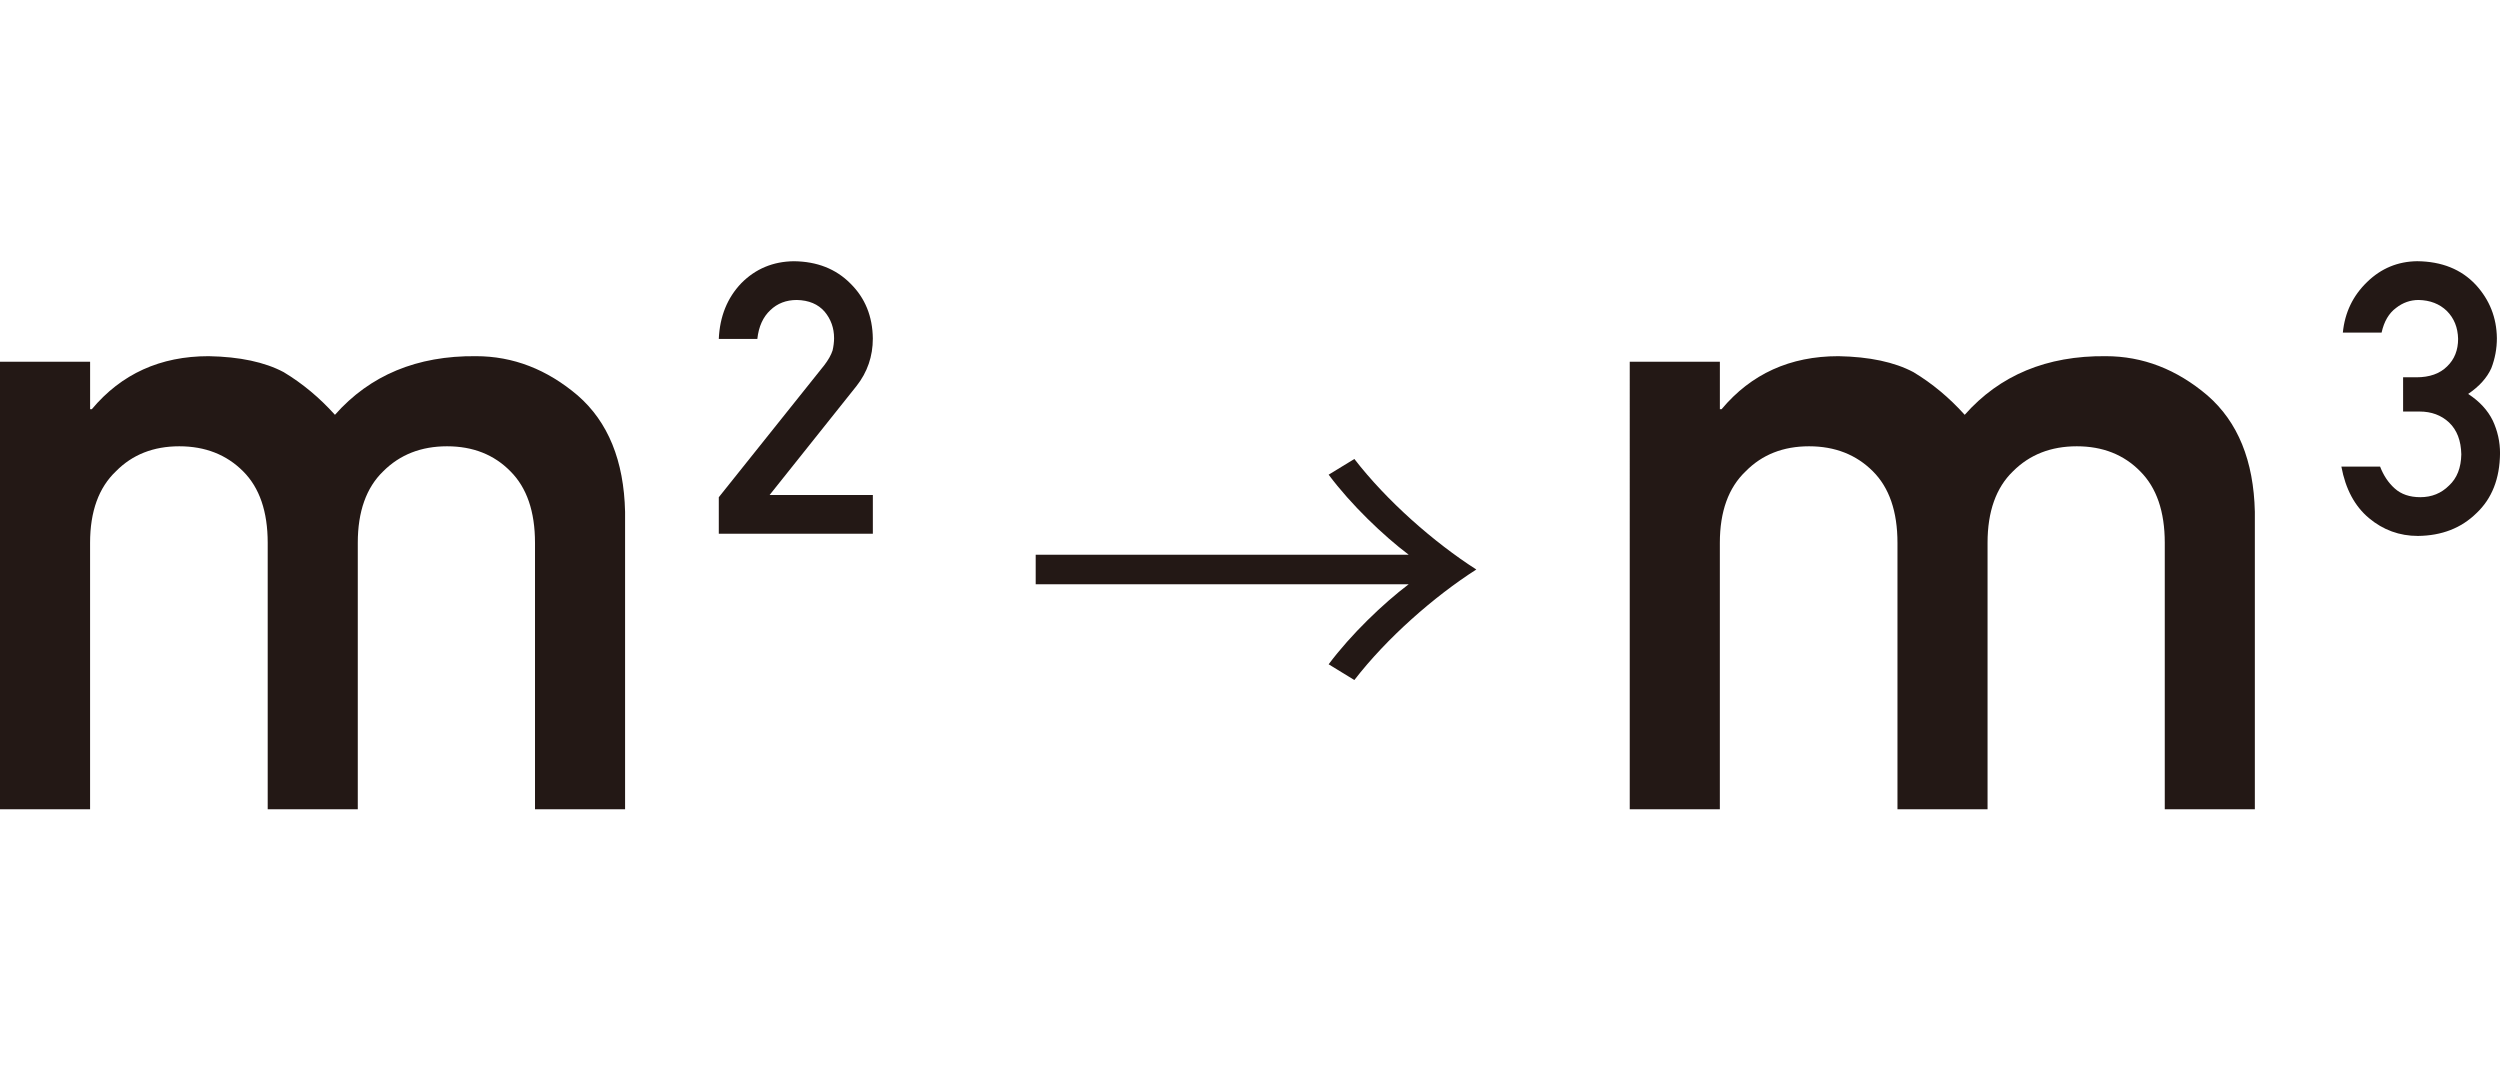
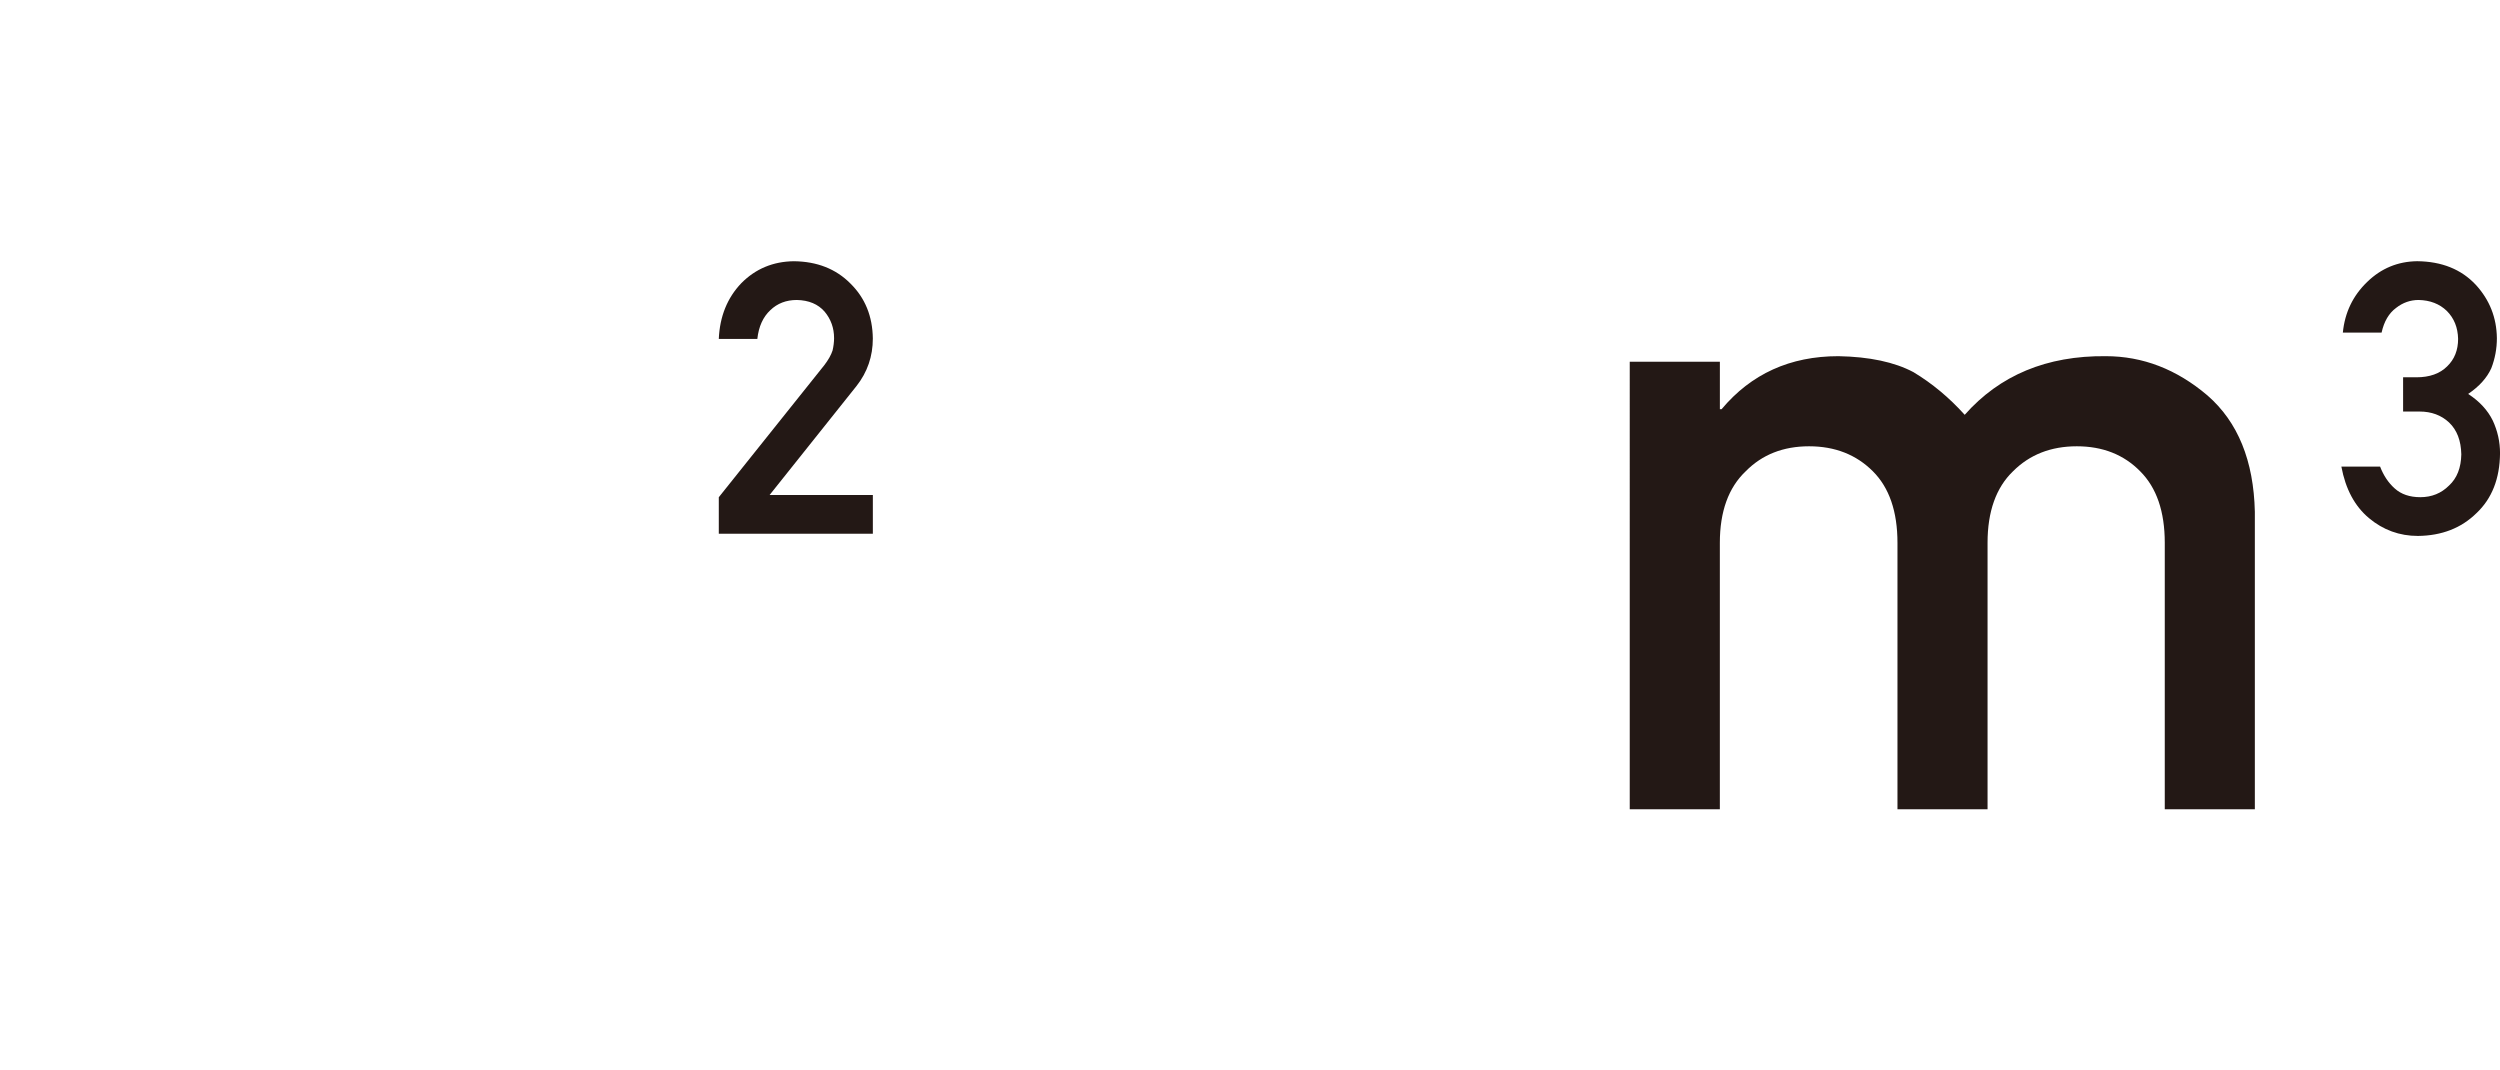
<svg xmlns="http://www.w3.org/2000/svg" version="1.1" id="レイヤー_1" x="0px" y="0px" width="99.298px" height="42.519px" viewBox="0 0 99.298 42.519" style="enable-background:new 0 0 99.298 42.519;" xml:space="preserve">
  <style type="text/css">
	.st0{fill:#231815;}
	.st1{fill-rule:evenodd;clip-rule:evenodd;fill:none;stroke:#231815;stroke-width:2.659;stroke-miterlimit:10;}
	.st2{fill-rule:evenodd;clip-rule:evenodd;fill:#231815;}
</style>
  <g>
    <path class="st0" d="M-131.546-86.528l9.743-12.191c0.376-0.491,0.633-0.947,0.771-1.37c0.091-0.399,0.137-0.776,0.137-1.13   c0-0.936-0.291-1.752-0.873-2.449c-0.605-0.696-1.461-1.056-2.568-1.079c-0.982,0-1.798,0.314-2.449,0.942   c-0.674,0.628-1.073,1.513-1.199,2.654h-3.562c0.091-2.077,0.788-3.795,2.089-5.154c1.312-1.324,2.928-1.998,4.846-2.021   c2.146,0.023,3.887,0.708,5.222,2.055c1.358,1.335,2.049,3.031,2.072,5.085c0,1.644-0.502,3.105-1.507,4.383l-8.03,10.068h9.537   v3.579h-14.229V-86.528z" />
    <path class="st0" d="M-112.729-86.734h3.579v3.579h-3.579V-86.734z" />
    <path class="st0" d="M-102.335-83.155c-0.012,0,0.085-0.208,0.291-0.625c0.205-0.417,0.474-0.956,0.805-1.618   c0.331-0.662,0.702-1.398,1.113-2.209c0.411-0.81,0.816-1.609,1.216-2.397c0.399-0.788,0.773-1.512,1.122-2.174   s0.63-1.182,0.848-1.559c-0.332,0.194-0.705,0.312-1.122,0.351c-0.417,0.04-0.899,0.049-1.447,0.026   c-0.753-0.023-1.413-0.16-1.978-0.411c-0.565-0.251-1.053-0.565-1.464-0.941c-0.411-0.377-0.753-0.796-1.027-1.259   s-0.494-0.913-0.659-1.353s-0.286-0.851-0.359-1.233c-0.075-0.382-0.111-0.682-0.111-0.899c0-0.068-0.003-0.194-0.009-0.377   c-0.006-0.182-0.008-0.385-0.008-0.607c0-0.223,0.002-0.448,0.008-0.677c0.006-0.228,0.02-0.422,0.043-0.582   c0.011-0.08,0.048-0.283,0.111-0.608c0.062-0.325,0.18-0.716,0.351-1.173c0.171-0.457,0.411-0.944,0.719-1.464   c0.309-0.52,0.711-1.007,1.208-1.464s1.107-0.851,1.832-1.182c0.725-0.331,1.584-0.542,2.577-0.634   c1.039-0.091,1.955-0.028,2.749,0.188c0.793,0.217,1.475,0.531,2.046,0.942s1.044,0.89,1.421,1.438   c0.376,0.548,0.67,1.104,0.882,1.669c0.211,0.565,0.351,1.113,0.419,1.644s0.08,0.984,0.034,1.361   c-0.068,0.56-0.143,1.059-0.223,1.498c-0.08,0.44-0.174,0.859-0.282,1.259c-0.109,0.399-0.231,0.793-0.368,1.181   c-0.137,0.388-0.297,0.811-0.479,1.267c-0.046,0.126-0.168,0.4-0.368,0.822s-0.451,0.939-0.753,1.549   c-0.303,0.611-0.634,1.29-0.993,2.038c-0.359,0.748-0.728,1.499-1.104,2.252c-0.879,1.781-1.861,3.767-2.945,5.958H-102.335z    M-101.565-101.237c0,0.445,0.022,0.936,0.068,1.473c0.045,0.537,0.18,1.042,0.402,1.515c0.223,0.474,0.574,0.879,1.053,1.216   c0.479,0.337,1.153,0.528,2.021,0.574c0.434,0.023,0.827-0.031,1.181-0.163s0.668-0.306,0.942-0.522s0.511-0.462,0.71-0.736   s0.365-0.545,0.497-0.813c0.131-0.268,0.225-0.516,0.283-0.745c0.057-0.228,0.085-0.411,0.085-0.548   c-0.012-0.285-0.02-0.605-0.026-0.959c-0.006-0.354-0.04-0.713-0.103-1.079c-0.063-0.365-0.168-0.716-0.317-1.053   c-0.148-0.336-0.359-0.63-0.633-0.882c-0.274-0.251-0.625-0.448-1.053-0.591c-0.428-0.143-0.962-0.197-1.601-0.163   c-0.708,0.034-1.287,0.211-1.738,0.531c-0.451,0.32-0.808,0.674-1.07,1.062s-0.445,0.765-0.548,1.13   C-101.514-101.625-101.565-101.374-101.565-101.237z" />
-     <path class="st0" d="M-85.984-100.929h3.579v1.884h0.068c1.176-1.404,2.723-2.106,4.64-2.106c1.233,0.023,2.226,0.234,2.979,0.634   c0.742,0.445,1.421,1.01,2.038,1.695c1.393-1.575,3.259-2.351,5.599-2.329c1.473,0,2.819,0.52,4.041,1.558   c1.21,1.051,1.838,2.592,1.884,4.624v11.814h-3.579v-10.582c0-1.244-0.325-2.191-0.976-2.842c-0.651-0.662-1.49-0.993-2.517-0.993   s-1.873,0.332-2.534,0.993c-0.674,0.651-1.01,1.599-1.01,2.842v10.582h-3.579v-10.582c0-1.244-0.326-2.191-0.976-2.842   c-0.662-0.662-1.507-0.993-2.534-0.993s-1.866,0.332-2.517,0.993c-0.685,0.651-1.027,1.599-1.027,2.842v10.582h-3.579V-100.929z" />
  </g>
  <g>
    <g>
-       <path class="st0" d="M0,14.369h3.579v1.884h0.068c1.176-1.404,2.723-2.106,4.641-2.106c1.232,0.023,2.226,0.234,2.979,0.634    c0.741,0.445,1.421,1.011,2.037,1.695c1.393-1.575,3.259-2.352,5.6-2.329c1.473,0,2.819,0.52,4.041,1.559    c1.209,1.051,1.837,2.592,1.883,4.623v11.814H21.25V21.561c0-1.243-0.325-2.191-0.977-2.842c-0.65-0.662-1.489-0.993-2.517-0.993    c-1.027,0-1.872,0.331-2.534,0.993c-0.674,0.65-1.011,1.599-1.011,2.842v10.582h-3.578V21.561c0-1.243-0.325-2.191-0.977-2.842    c-0.662-0.662-1.507-0.993-2.534-0.993s-1.866,0.331-2.517,0.993c-0.685,0.65-1.027,1.599-1.027,2.842v10.582H0V14.369z" />
      <path class="st0" d="M28.55,19.749l4.189-5.242c0.161-0.211,0.272-0.407,0.331-0.589c0.039-0.172,0.059-0.334,0.059-0.486    c0-0.402-0.125-0.753-0.375-1.053c-0.261-0.3-0.629-0.454-1.104-0.464c-0.423,0-0.773,0.135-1.053,0.405    c-0.29,0.27-0.462,0.65-0.516,1.141H28.55c0.039-0.893,0.338-1.632,0.897-2.216c0.564-0.569,1.26-0.859,2.084-0.869    c0.923,0.01,1.672,0.305,2.246,0.884c0.584,0.574,0.881,1.303,0.891,2.187c0,0.707-0.216,1.335-0.648,1.885l-3.453,4.33h4.102    V21.2H28.55V19.749z" />
      <path class="st0" d="M64.733,14.369h3.579v1.884h0.068c1.176-1.404,2.723-2.106,4.641-2.106c1.232,0.023,2.226,0.234,2.979,0.634    c0.741,0.445,1.421,1.011,2.037,1.695c1.393-1.575,3.259-2.352,5.6-2.329c1.473,0,2.819,0.52,4.041,1.559    c1.209,1.051,1.837,2.592,1.883,4.623v11.814h-3.578V21.561c0-1.243-0.325-2.191-0.977-2.842c-0.65-0.662-1.489-0.993-2.517-0.993    s-1.872,0.331-2.534,0.993c-0.674,0.65-1.011,1.599-1.011,2.842v10.582h-3.578V21.561c0-1.243-0.325-2.191-0.977-2.842    c-0.662-0.662-1.507-0.993-2.534-0.993s-1.866,0.331-2.517,0.993c-0.685,0.65-1.027,1.599-1.027,2.842v10.582h-3.579V14.369z" />
      <path class="st0" d="M95.447,14.986h0.53c0.525,0,0.933-0.145,1.223-0.435c0.289-0.279,0.434-0.643,0.434-1.09    c-0.01-0.451-0.159-0.822-0.448-1.111c-0.29-0.28-0.663-0.425-1.119-0.435c-0.329,0-0.629,0.105-0.898,0.316    c-0.285,0.211-0.477,0.538-0.574,0.979h-1.539c0.078-0.795,0.399-1.465,0.965-2.01c0.554-0.54,1.217-0.815,1.987-0.825    c0.977,0.01,1.753,0.322,2.327,0.936c0.55,0.599,0.829,1.306,0.839,2.12c0,0.412-0.073,0.81-0.221,1.193    c-0.172,0.383-0.479,0.724-0.92,1.023c0.451,0.294,0.777,0.647,0.979,1.06c0.191,0.412,0.287,0.845,0.287,1.296    c-0.01,1.007-0.321,1.799-0.935,2.378c-0.604,0.595-1.38,0.896-2.327,0.906c-0.731,0-1.379-0.236-1.943-0.707    c-0.564-0.472-0.931-1.153-1.097-2.047h1.538c0.138,0.358,0.332,0.647,0.582,0.869c0.255,0.23,0.594,0.346,1.016,0.346    c0.452,0,0.832-0.154,1.142-0.464c0.314-0.29,0.476-0.702,0.486-1.237c-0.011-0.545-0.172-0.967-0.486-1.266    c-0.31-0.29-0.702-0.435-1.178-0.435h-0.648V14.986z" />
    </g>
    <g>
-       <path class="st0" d="M41.137,23.206v-1.173h14.815c-1.003-0.757-2.29-1.986-3.179-3.179l1.021-0.624    c1.286,1.665,3.159,3.311,4.844,4.39c-1.685,1.078-3.558,2.725-4.844,4.39l-1.021-0.625c0.889-1.191,2.176-2.422,3.179-3.179    H41.137z" />
-     </g>
+       </g>
  </g>
  <g>
-     <path class="st1" d="M153.249-103.404l-15.911-9.054c-0.504-0.287-1.123-0.283-1.624,0.01l-15.797,9.252   c-0.501,0.293-0.807,0.831-0.803,1.411l0.114,18.307c0.004,0.58,0.316,1.114,0.821,1.401l15.911,9.054   c0.504,0.287,1.123,0.283,1.624-0.01l15.797-9.252c0.501-0.293,0.807-0.831,0.803-1.411l-0.114-18.307   C154.066-102.583,153.753-103.117,153.249-103.404z" />
    <line class="st1" x1="119.685" y1="-102.316" x2="154.189" y2="-82.759" />
    <line class="st1" x1="119.234" y1="-82.541" x2="153.596" y2="-102.701" />
    <line class="st1" x1="136.641" y1="-112.412" x2="136.641" y2="-93.222" />
    <line class="st1" x1="136.775" y1="-72.559" x2="136.775" y2="-77.885" />
-     <path class="st2" d="M135.488-82.152L135.488-82.152c0.644-0.953,2.047-0.953,2.69,0v0c0.729,1.078-0.044,2.533-1.345,2.533l0,0   C135.532-79.619,134.759-81.073,135.488-82.152z" />
  </g>
</svg>